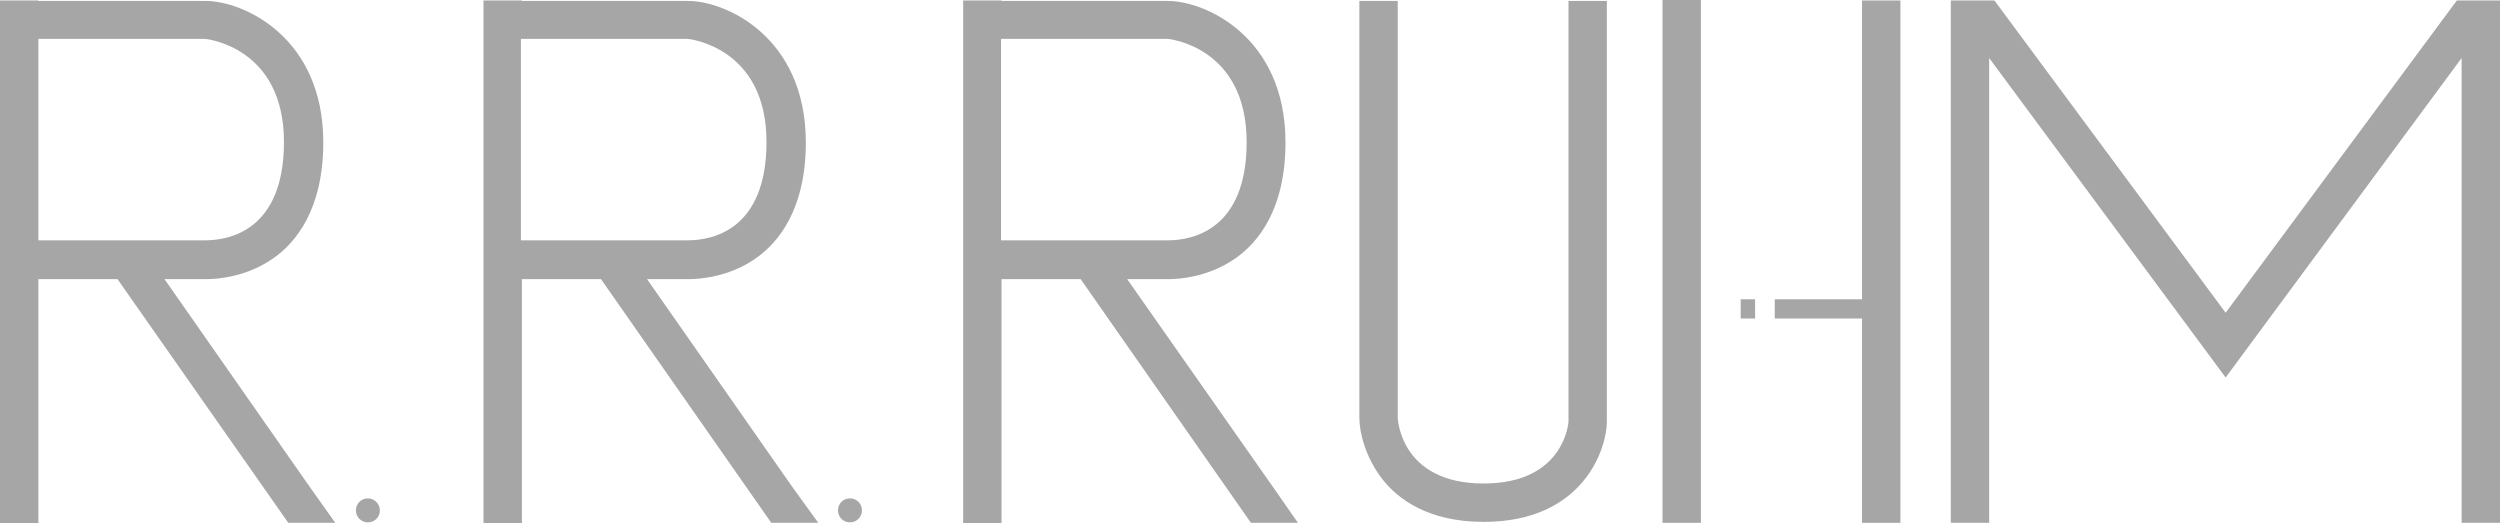
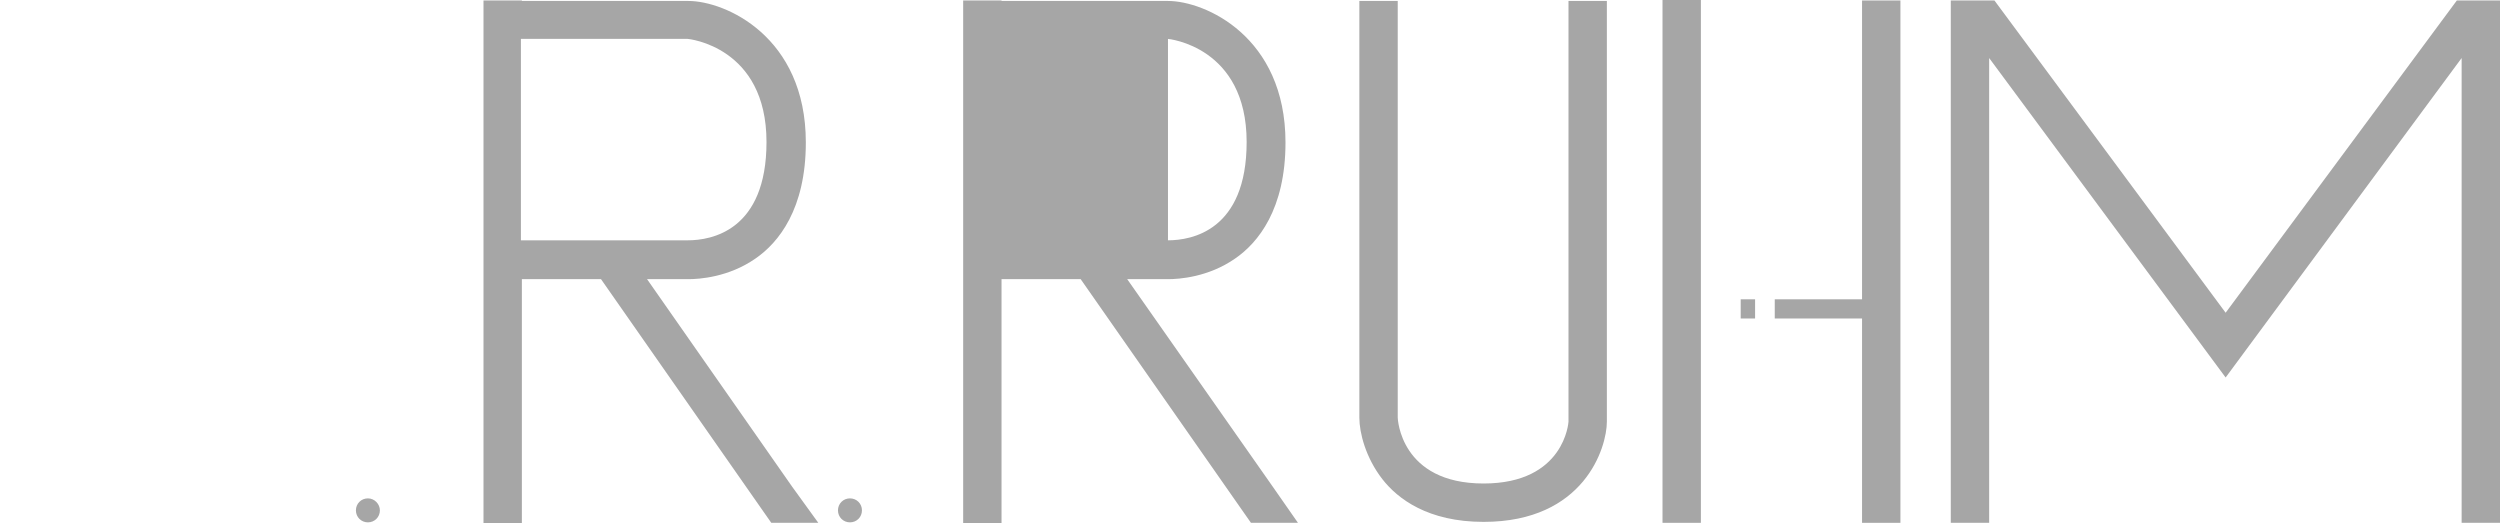
<svg xmlns="http://www.w3.org/2000/svg" version="1.1" id="_Слой_1" x="0px" y="0px" viewBox="0 0 521.2 109.1" style="enable-background:new 0 0 521.2 109.1;" xml:space="preserve">
  <style type="text/css">
	.st0{fill:#a6a6a6;}
</style>
  <g>
-     <path class="st0" d="M64.5,101.4L34.3,58.2h8.6c2.3,0,8.4-0.4,14-4.3c4.8-3.3,10.5-10.3,10.5-24.2c0-22.1-16.8-29.5-24.5-29.5H8   V0.1H0v109h8V58.2h16.5L58,106l0,0l2.1,3h9.8L64.5,101.4L64.5,101.4z M8,8.1h34.7c0.2,0,16.5,1.6,16.5,21.5   c0,18.5-11.5,20.5-16.4,20.5H8V8.1z" />
    <path class="st0" d="M165.1,101.4l-30.2-43.2h8.6c2.3,0,8.4-0.4,14-4.3c4.8-3.3,10.5-10.3,10.5-24.2c0-22.1-16.8-29.5-24.5-29.5   h-34.7V0.1h-8v109h8V58.2h16.5l33.4,47.8l0,0l2.1,3h9.8L165.1,101.4L165.1,101.4z M108.6,8.1h34.7c0.2,0,16.5,1.6,16.5,21.5   c0,18.5-11.5,20.5-16.4,20.5h-34.8V8.1z" />
-     <path class="st0" d="M265.3,101.4L235,58.2h8.5c2.3,0,8.4-0.4,14-4.3c4.8-3.3,10.5-10.3,10.5-24.2c0-22.1-16.8-29.5-24.5-29.5   h-34.7V0.1h-8v109h8V58.2h16.5l33.4,47.8l0,0l2.1,3h9.8L265.3,101.4L265.3,101.4z M208.7,8.1h34.7c0.2,0,16.5,1.6,16.5,21.5   c0,18.5-11.5,20.5-16.4,20.5h-34.8V8.1z" />
+     <path class="st0" d="M265.3,101.4L235,58.2h8.5c2.3,0,8.4-0.4,14-4.3c4.8-3.3,10.5-10.3,10.5-24.2c0-22.1-16.8-29.5-24.5-29.5   h-34.7V0.1h-8v109h8V58.2h16.5l33.4,47.8l0,0l2.1,3h9.8L265.3,101.4L265.3,101.4z M208.7,8.1h34.7c0.2,0,16.5,1.6,16.5,21.5   c0,18.5-11.5,20.5-16.4,20.5V8.1z" />
    <path class="st0" d="M327,87.9c0,0.1-0.8,12.9-17.7,12.9c-17.4,0-17.9-13.6-17.9-13.7V0.2h-8v86.9c0,3.1,1.3,8.3,4.8,12.8   c3.2,4.1,9.5,8.9,21.1,8.9c21,0,25.7-15.5,25.7-20.9V0.2h-8V87.9z" />
    <rect x="346.6" y="0" class="st0" width="8" height="109" />
    <polygon class="st0" points="388.2,62.4 370,62.4 370,66.4 388.2,66.4 388.2,109 396.2,109 396.2,0.1 388.2,0.1  " />
    <polygon class="st0" points="512.2,0.1 464,65.2 415.8,0.1 406.7,0.1 406.7,109 414.7,109 414.7,12.1 464,78.7 513.2,12.1   513.2,109 521.2,109 521.2,0.1  " />
    <rect x="362.9" y="62.4" class="st0" width="3" height="4" />
    <path class="st0" d="M76.7,103.9c-1.4,0-2.5,1.1-2.5,2.5c0,1.4,1.1,2.5,2.5,2.5c1.4,0,2.5-1.1,2.5-2.5   C79.2,105.1,78.1,103.9,76.7,103.9z" />
    <path class="st0" d="M177.2,103.9c-1.4,0-2.5,1.1-2.5,2.5c0,1.4,1.1,2.5,2.5,2.5c1.4,0,2.5-1.1,2.5-2.5   C179.7,105,178.6,103.9,177.2,103.9z" />
  </g>
</svg>